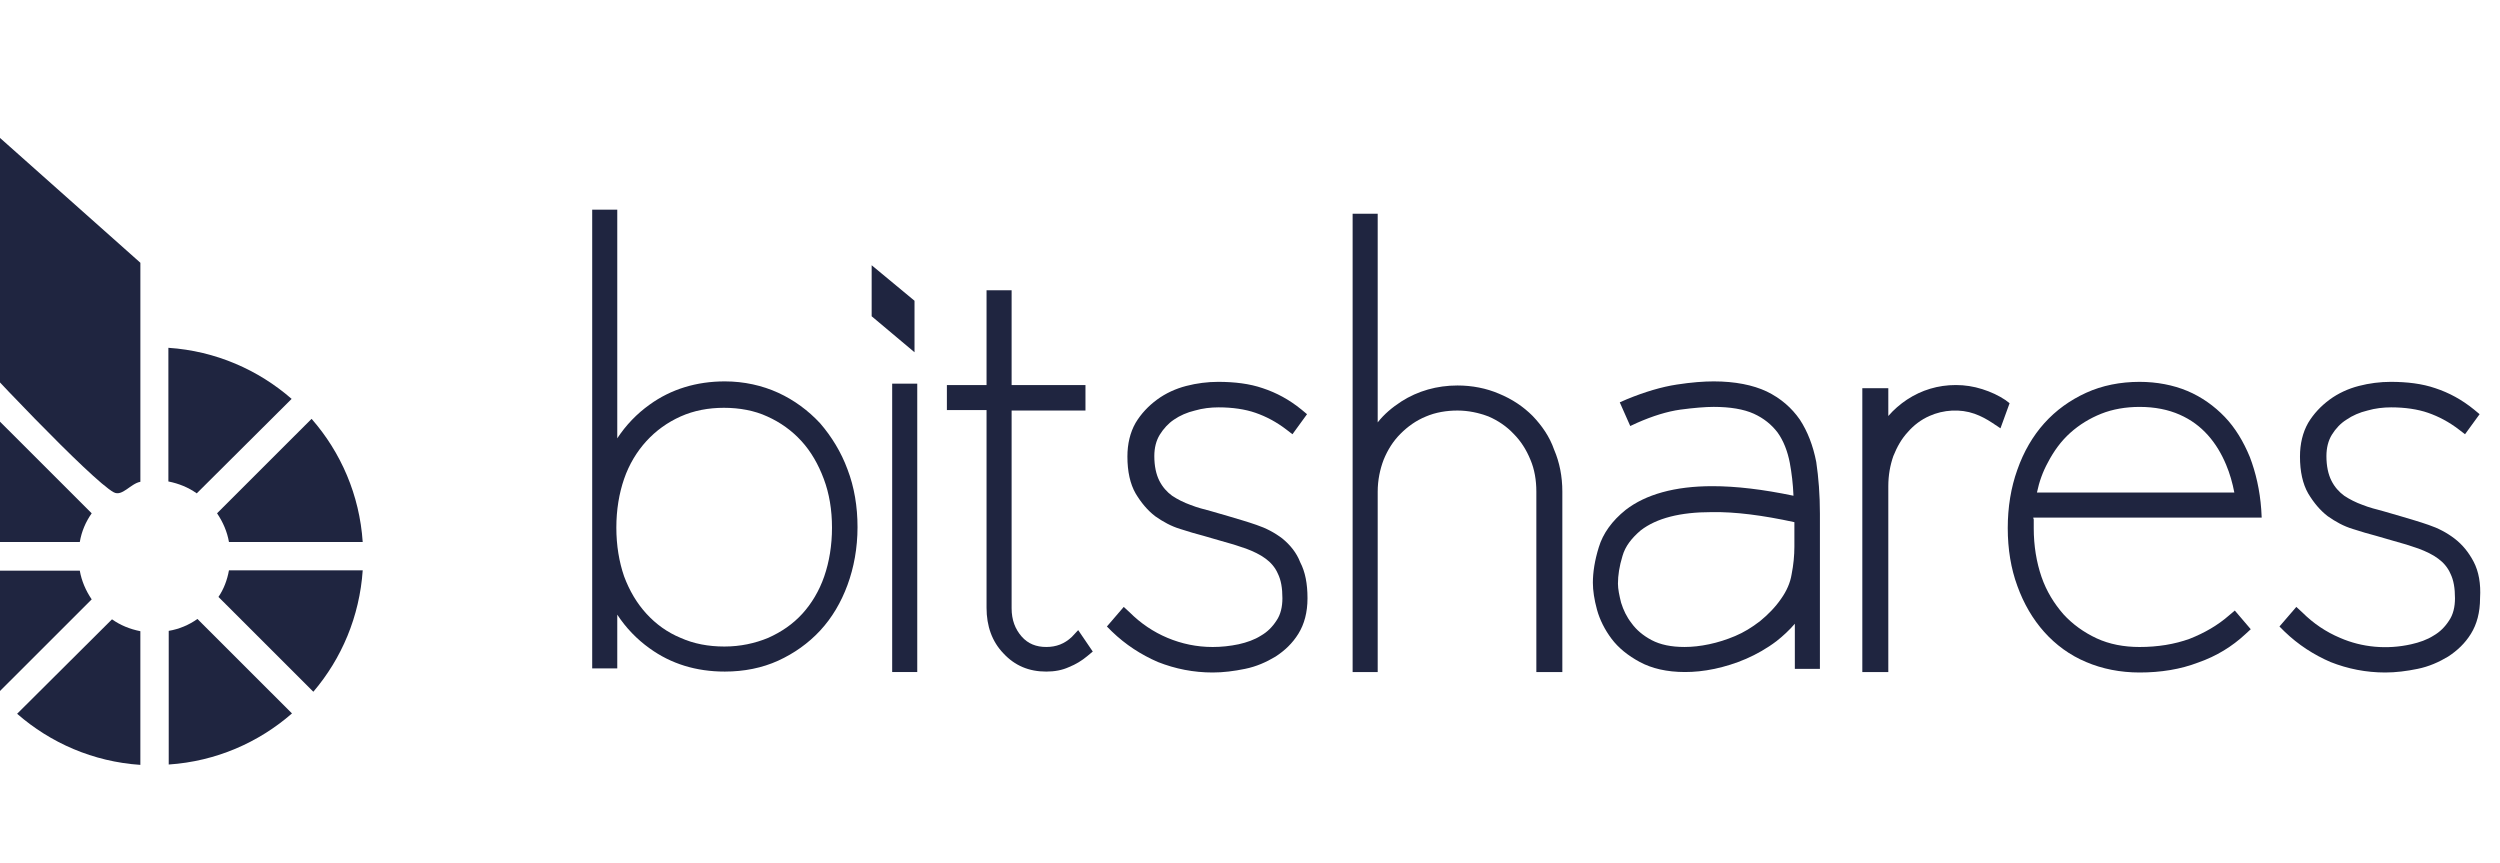
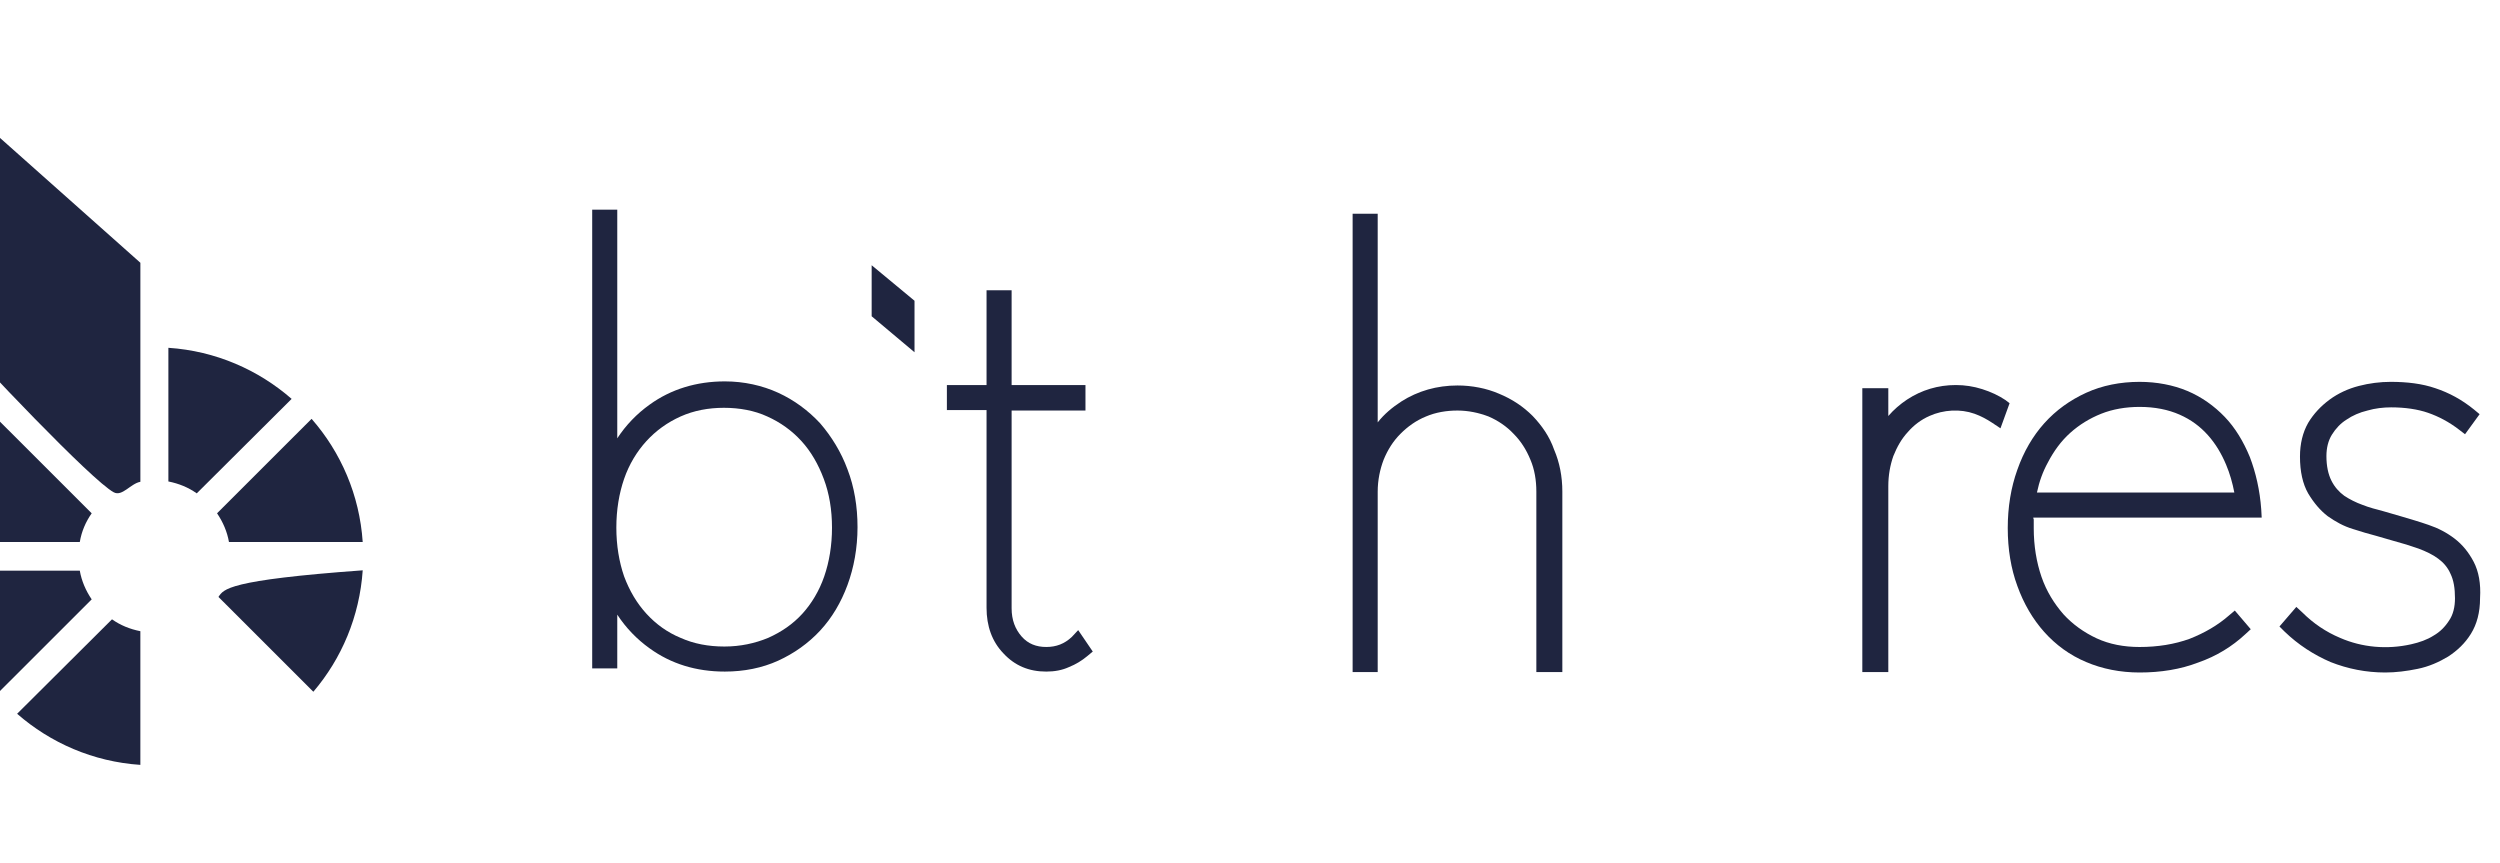
<svg xmlns="http://www.w3.org/2000/svg" width="139" height="48" viewBox="0 0 139 48" fill="none">
  <g clip-path="url(#clip0_6810_1660)">
    <path d="M48.464 17.584V14.747L50.847 16.722V19.585L48.464 17.584Z" fill="#1F2540" />
    <path d="M45.6 23.535C44.941 22.826 44.155 22.244 43.268 21.838C42.38 21.433 41.367 21.205 40.302 21.205C38.73 21.205 37.311 21.636 36.12 22.497C35.41 23.003 34.801 23.637 34.32 24.371V11.656H32.926V37.163H34.32V34.174C34.801 34.909 35.41 35.542 36.12 36.049C37.311 36.91 38.705 37.34 40.302 37.34C41.367 37.34 42.38 37.138 43.268 36.733C44.155 36.327 44.941 35.77 45.6 35.061C46.259 34.351 46.766 33.49 47.12 32.528C47.475 31.565 47.678 30.476 47.678 29.311C47.678 28.171 47.501 27.082 47.12 26.094C46.766 25.131 46.233 24.27 45.6 23.535ZM46.259 29.336C46.259 30.324 46.107 31.236 45.828 32.046C45.549 32.857 45.118 33.566 44.611 34.123C44.079 34.706 43.445 35.137 42.71 35.466C41.975 35.77 41.164 35.947 40.277 35.947C39.389 35.947 38.578 35.795 37.843 35.466C37.108 35.162 36.474 34.706 35.942 34.123C35.41 33.541 35.004 32.857 34.7 32.046C34.421 31.236 34.269 30.324 34.269 29.336C34.269 28.348 34.421 27.436 34.7 26.626C34.979 25.815 35.41 25.106 35.942 24.523C36.474 23.941 37.108 23.485 37.843 23.155C38.578 22.826 39.389 22.674 40.251 22.674C41.113 22.674 41.95 22.826 42.659 23.155C43.394 23.485 44.028 23.941 44.56 24.523C45.093 25.106 45.498 25.815 45.802 26.626C46.107 27.436 46.259 28.348 46.259 29.336Z" fill="#1F2540" />
-     <path d="M50.999 21.331H49.605V37.365H50.999V21.331Z" fill="#1F2540" />
    <path d="M59.592 35.415C59.186 35.795 58.73 35.972 58.172 35.972C57.615 35.972 57.158 35.795 56.803 35.39C56.449 34.985 56.246 34.478 56.246 33.819V22.826H60.352V21.408H56.246V16.139H54.852V21.408H52.647V22.801H54.852V33.794C54.852 34.807 55.156 35.669 55.79 36.327C56.423 37.011 57.209 37.34 58.172 37.34C58.629 37.34 59.059 37.264 59.44 37.087C59.82 36.935 60.149 36.732 60.454 36.479L60.758 36.226L59.947 35.035L59.592 35.415Z" fill="#1F2540" />
-     <path d="M71.302 29.944C70.871 29.615 70.39 29.362 69.858 29.184C69.351 29.007 68.818 28.855 68.311 28.703L67.348 28.424C66.968 28.323 66.562 28.222 66.182 28.07C65.827 27.943 65.472 27.766 65.168 27.563C64.889 27.36 64.636 27.082 64.458 26.727C64.281 26.373 64.18 25.917 64.18 25.359C64.18 24.904 64.281 24.498 64.484 24.169C64.687 23.84 64.965 23.536 65.27 23.333C65.599 23.105 66.005 22.928 66.436 22.826C66.867 22.7 67.323 22.649 67.754 22.649C68.514 22.649 69.224 22.75 69.807 22.953C70.39 23.156 70.973 23.46 71.531 23.89L71.86 24.144L72.671 23.029L72.367 22.776C71.683 22.218 70.973 21.838 70.212 21.585C69.477 21.332 68.641 21.231 67.728 21.231C67.145 21.231 66.537 21.307 65.954 21.459C65.371 21.61 64.813 21.864 64.332 22.218C63.85 22.573 63.444 23.004 63.14 23.51C62.836 24.042 62.684 24.675 62.684 25.385C62.684 26.221 62.836 26.904 63.14 27.436C63.444 27.943 63.799 28.374 64.23 28.703C64.661 29.007 65.118 29.26 65.624 29.412C66.081 29.564 66.537 29.691 66.917 29.792L67.88 30.071C68.362 30.198 68.844 30.349 69.275 30.501C69.68 30.653 70.06 30.831 70.365 31.059C70.643 31.261 70.897 31.54 71.049 31.895C71.226 32.249 71.302 32.705 71.302 33.262C71.302 33.744 71.201 34.174 70.973 34.504C70.745 34.858 70.466 35.137 70.111 35.34C69.756 35.568 69.325 35.719 68.869 35.821C68.387 35.922 67.906 35.973 67.424 35.973C66.537 35.973 65.701 35.795 64.915 35.466C64.129 35.137 63.419 34.656 62.811 34.048L62.481 33.744L61.544 34.833L61.822 35.111C62.583 35.846 63.444 36.403 64.382 36.809C65.346 37.189 66.359 37.391 67.424 37.391C68.007 37.391 68.615 37.315 69.224 37.189C69.858 37.062 70.415 36.809 70.922 36.505C71.429 36.175 71.86 35.77 72.189 35.238C72.519 34.706 72.697 34.048 72.697 33.262C72.697 32.452 72.57 31.793 72.291 31.261C72.088 30.729 71.733 30.299 71.302 29.944Z" fill="#1F2540" />
    <path d="M85.218 23.13C84.686 22.598 84.078 22.193 83.343 21.889C82.633 21.585 81.847 21.433 81.036 21.433C79.895 21.433 78.831 21.737 77.918 22.32C77.411 22.649 76.955 23.029 76.6 23.485V11.883H75.206V37.366H76.6V27.335C76.6 26.702 76.727 26.094 76.93 25.562C77.158 25.005 77.462 24.523 77.868 24.118C78.273 23.713 78.729 23.383 79.287 23.155C79.819 22.927 80.428 22.826 81.036 22.826C81.644 22.826 82.227 22.953 82.76 23.155C83.292 23.383 83.774 23.713 84.154 24.118C84.559 24.523 84.864 25.005 85.092 25.562C85.32 26.094 85.421 26.702 85.421 27.335V37.366H86.866V27.335C86.866 26.499 86.714 25.714 86.41 25.005C86.156 24.27 85.725 23.662 85.218 23.13Z" fill="#1F2540" />
-     <path d="M100.072 23.332C99.616 22.674 99.007 22.142 98.221 21.762C97.461 21.407 96.472 21.205 95.281 21.205C94.749 21.205 94.039 21.255 93.228 21.382C92.391 21.509 91.454 21.787 90.465 22.193L90.059 22.37L90.642 23.687L91.023 23.51C91.885 23.13 92.696 22.877 93.431 22.775C94.191 22.674 94.825 22.623 95.281 22.623C96.194 22.623 96.954 22.75 97.512 23.003C98.069 23.256 98.5 23.611 98.83 24.042C99.159 24.498 99.388 25.08 99.514 25.739C99.616 26.296 99.692 26.904 99.717 27.563C98.019 27.208 96.523 27.031 95.205 27.031C93.127 27.031 91.504 27.487 90.389 28.348C89.629 28.956 89.122 29.665 88.894 30.425C88.665 31.16 88.564 31.818 88.564 32.401C88.564 32.831 88.64 33.338 88.792 33.895C88.944 34.452 89.223 35.01 89.603 35.516C89.983 36.023 90.516 36.453 91.175 36.808C91.834 37.163 92.67 37.365 93.684 37.365C94.191 37.365 94.724 37.315 95.332 37.188C95.915 37.061 96.498 36.884 97.081 36.631C97.664 36.377 98.247 36.048 98.779 35.643C99.134 35.364 99.489 35.035 99.793 34.68V37.188H101.187V28.55C101.187 27.512 101.111 26.549 100.984 25.688C100.807 24.776 100.503 23.991 100.072 23.332ZM99.768 29.032V30.399C99.768 30.881 99.717 31.413 99.616 31.919C99.54 32.401 99.337 32.857 99.033 33.287C98.703 33.769 98.297 34.174 97.867 34.528C97.41 34.883 96.954 35.162 96.472 35.364C95.991 35.567 95.509 35.719 95.028 35.82C94.546 35.922 94.09 35.972 93.659 35.972C92.924 35.972 92.315 35.846 91.834 35.592C91.352 35.339 90.972 35.01 90.719 34.655C90.44 34.3 90.262 33.92 90.135 33.515C90.034 33.11 89.958 32.755 89.958 32.451C89.958 31.995 90.034 31.489 90.212 30.906C90.364 30.374 90.719 29.918 91.225 29.488C92.113 28.804 93.431 28.474 95.154 28.474C96.472 28.449 98.019 28.652 99.768 29.032Z" fill="#1F2540" />
    <path d="M111.505 22.244C111.124 21.99 110.693 21.788 110.212 21.636C109.73 21.484 109.249 21.408 108.742 21.408C107.753 21.408 106.841 21.686 106.03 22.218C105.649 22.472 105.294 22.776 104.99 23.13V21.585H103.545V37.366H104.99V27.031C104.99 26.423 105.092 25.866 105.269 25.359C105.472 24.853 105.725 24.397 106.08 24.017C106.41 23.637 106.815 23.333 107.272 23.13C108.057 22.776 108.995 22.725 109.781 23.004C110.136 23.13 110.465 23.308 110.77 23.51L111.226 23.814L111.733 22.421L111.505 22.244Z" fill="#1F2540" />
    <path d="M113.051 28.779H125.75L125.725 28.323C125.649 27.259 125.421 26.271 125.091 25.41C124.736 24.549 124.28 23.789 123.697 23.181C123.114 22.573 122.404 22.067 121.618 21.737C120.833 21.408 119.92 21.231 118.957 21.231C117.892 21.231 116.878 21.433 115.991 21.838C115.104 22.244 114.318 22.801 113.659 23.536C113.025 24.245 112.519 25.106 112.164 26.119C111.809 27.107 111.631 28.196 111.631 29.362C111.631 30.527 111.809 31.616 112.164 32.578C112.519 33.566 113.025 34.428 113.659 35.137C114.293 35.846 115.079 36.429 115.991 36.809C116.878 37.189 117.892 37.391 118.957 37.391C120.148 37.391 121.238 37.214 122.227 36.834C123.241 36.479 124.102 35.947 124.838 35.264L125.142 34.985L124.255 33.946L123.925 34.225C123.317 34.757 122.582 35.188 121.745 35.517C120.909 35.821 119.971 35.973 118.957 35.973C118.095 35.973 117.284 35.821 116.574 35.492C115.864 35.162 115.231 34.706 114.724 34.149C114.217 33.566 113.786 32.883 113.507 32.072C113.228 31.261 113.076 30.349 113.076 29.362V28.88C113.051 28.83 113.051 28.804 113.051 28.779ZM113.254 27.386C113.38 26.778 113.583 26.221 113.862 25.714C114.191 25.081 114.597 24.523 115.104 24.068C115.611 23.612 116.194 23.257 116.828 23.004C117.461 22.75 118.196 22.624 118.957 22.624C119.819 22.624 120.554 22.776 121.187 23.054C121.821 23.333 122.328 23.713 122.759 24.194C123.19 24.675 123.519 25.233 123.773 25.841C123.976 26.322 124.128 26.854 124.229 27.386H113.254Z" fill="#1F2540" />
    <path d="M137.536 31.236C137.258 30.704 136.903 30.273 136.472 29.944C136.041 29.615 135.559 29.362 135.027 29.184C134.52 29.007 133.988 28.855 133.481 28.703L132.518 28.424C132.137 28.323 131.732 28.222 131.352 28.07C130.997 27.943 130.642 27.766 130.338 27.563C130.059 27.36 129.805 27.082 129.628 26.727C129.45 26.373 129.349 25.917 129.349 25.359C129.349 24.904 129.45 24.498 129.653 24.169C129.856 23.84 130.135 23.536 130.464 23.333C130.794 23.105 131.199 22.928 131.63 22.826C132.061 22.7 132.518 22.649 132.948 22.649C133.709 22.649 134.419 22.75 135.002 22.953C135.585 23.156 136.168 23.46 136.725 23.89L137.055 24.144L137.866 23.029L137.562 22.776C136.877 22.218 136.168 21.838 135.407 21.585C134.672 21.332 133.836 21.231 132.923 21.231C132.34 21.231 131.732 21.307 131.149 21.459C130.566 21.61 130.008 21.864 129.527 22.218C129.045 22.573 128.639 23.004 128.335 23.51C128.031 24.042 127.879 24.675 127.879 25.385C127.879 26.221 128.031 26.904 128.335 27.436C128.639 27.943 128.994 28.374 129.425 28.703C129.856 29.007 130.312 29.26 130.819 29.412C131.276 29.564 131.732 29.691 132.112 29.792L133.075 30.071C133.557 30.198 134.038 30.349 134.469 30.501C134.875 30.653 135.255 30.831 135.559 31.059C135.838 31.261 136.092 31.54 136.244 31.895C136.421 32.249 136.497 32.705 136.497 33.262C136.497 33.744 136.396 34.174 136.168 34.504C135.94 34.858 135.661 35.137 135.306 35.34C134.951 35.568 134.52 35.719 134.064 35.821C132.72 36.125 131.326 35.998 130.11 35.466C129.324 35.137 128.614 34.656 128.006 34.048L127.676 33.744L126.738 34.833L127.017 35.111C127.778 35.846 128.639 36.403 129.577 36.809C130.54 37.189 131.554 37.391 132.619 37.391C133.202 37.391 133.81 37.315 134.419 37.189C135.052 37.062 135.61 36.809 136.117 36.505C136.624 36.175 137.055 35.77 137.384 35.238C137.714 34.706 137.891 34.048 137.891 33.262C137.942 32.452 137.815 31.768 137.536 31.236Z" fill="#1F2540" />
    <path d="M5.098 28.54L-3 20.447C-3 24.571 -3 27.431 -3 30.135H4.437C4.534 29.551 4.768 29.007 5.098 28.54Z" fill="#1F2540" />
    <path d="M4.437 31.73H-3C-2.825 34.336 -1.793 36.71 -0.158 38.577L5.098 33.325C4.768 32.838 4.534 32.294 4.437 31.73Z" fill="#1F2540" />
    <path d="M16.215 22.178C14.365 20.564 11.99 19.513 9.362 19.338V26.769C9.946 26.886 10.472 27.1 10.939 27.431L16.215 22.178Z" fill="#1F2540" />
-     <path d="M12.146 33.189L17.422 38.461C18.998 36.613 19.991 34.278 20.167 31.71H12.73C12.633 32.255 12.438 32.761 12.146 33.189Z" fill="#1F2540" />
+     <path d="M12.146 33.189L17.422 38.461C18.998 36.613 19.991 34.278 20.167 31.71C12.633 32.255 12.438 32.761 12.146 33.189Z" fill="#1F2540" />
    <path d="M12.73 30.134H20.166C19.991 27.528 18.959 25.154 17.324 23.287L12.068 28.539C12.399 29.026 12.632 29.57 12.73 30.134Z" fill="#1F2540" />
    <path d="M0.952 39.686C2.801 41.301 5.176 42.352 7.804 42.527V35.095C7.22 34.978 6.695 34.765 6.227 34.434L0.952 39.686Z" fill="#1F2540" />
-     <path d="M9.381 35.076V42.507C12.009 42.332 14.384 41.282 16.234 39.667L10.978 34.414C10.511 34.745 9.965 34.979 9.381 35.076Z" fill="#1F2540" />
    <path d="M-2.98 18.034C-1.053 20.233 5.118 26.73 6.325 27.372C6.793 27.625 7.26 26.886 7.805 26.788C7.805 24.707 7.805 14.61 7.805 14.61L-3 5C-3 5 -2.98 17.703 -2.98 18.034Z" fill="#1F2540" />
  </g>
  <defs>
    <clipPath id="clip0_6810_1660">
      <rect width="139" height="48" fill="white" />
    </clipPath>
  </defs>
</svg>